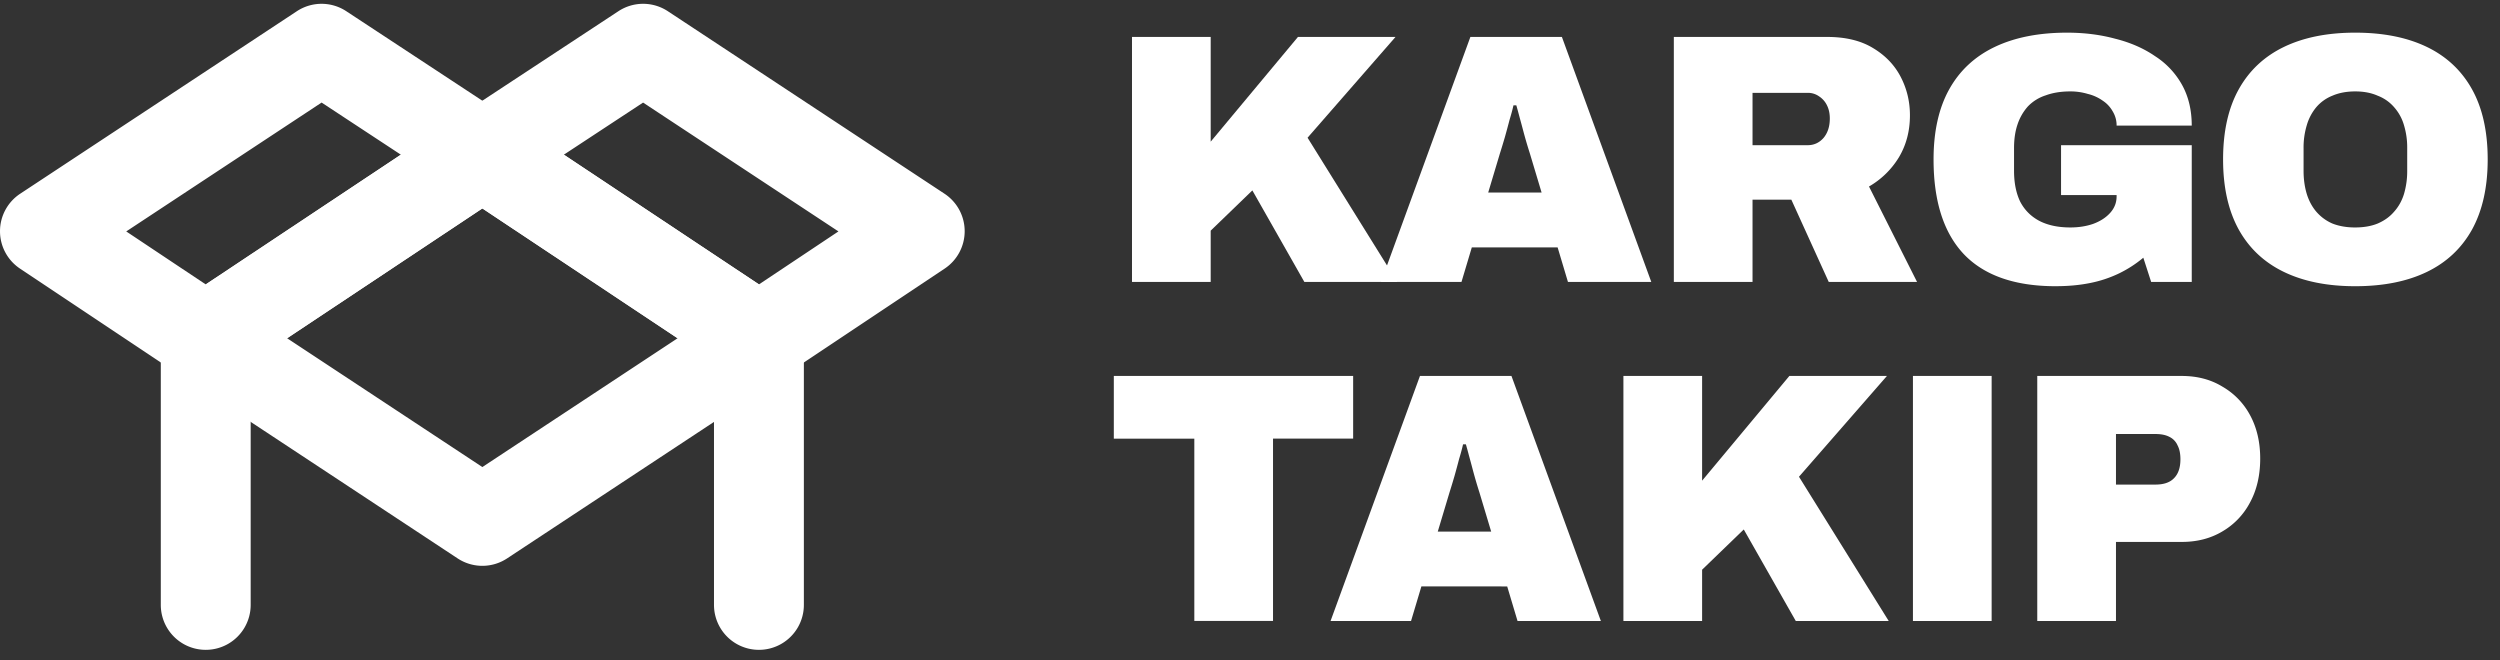
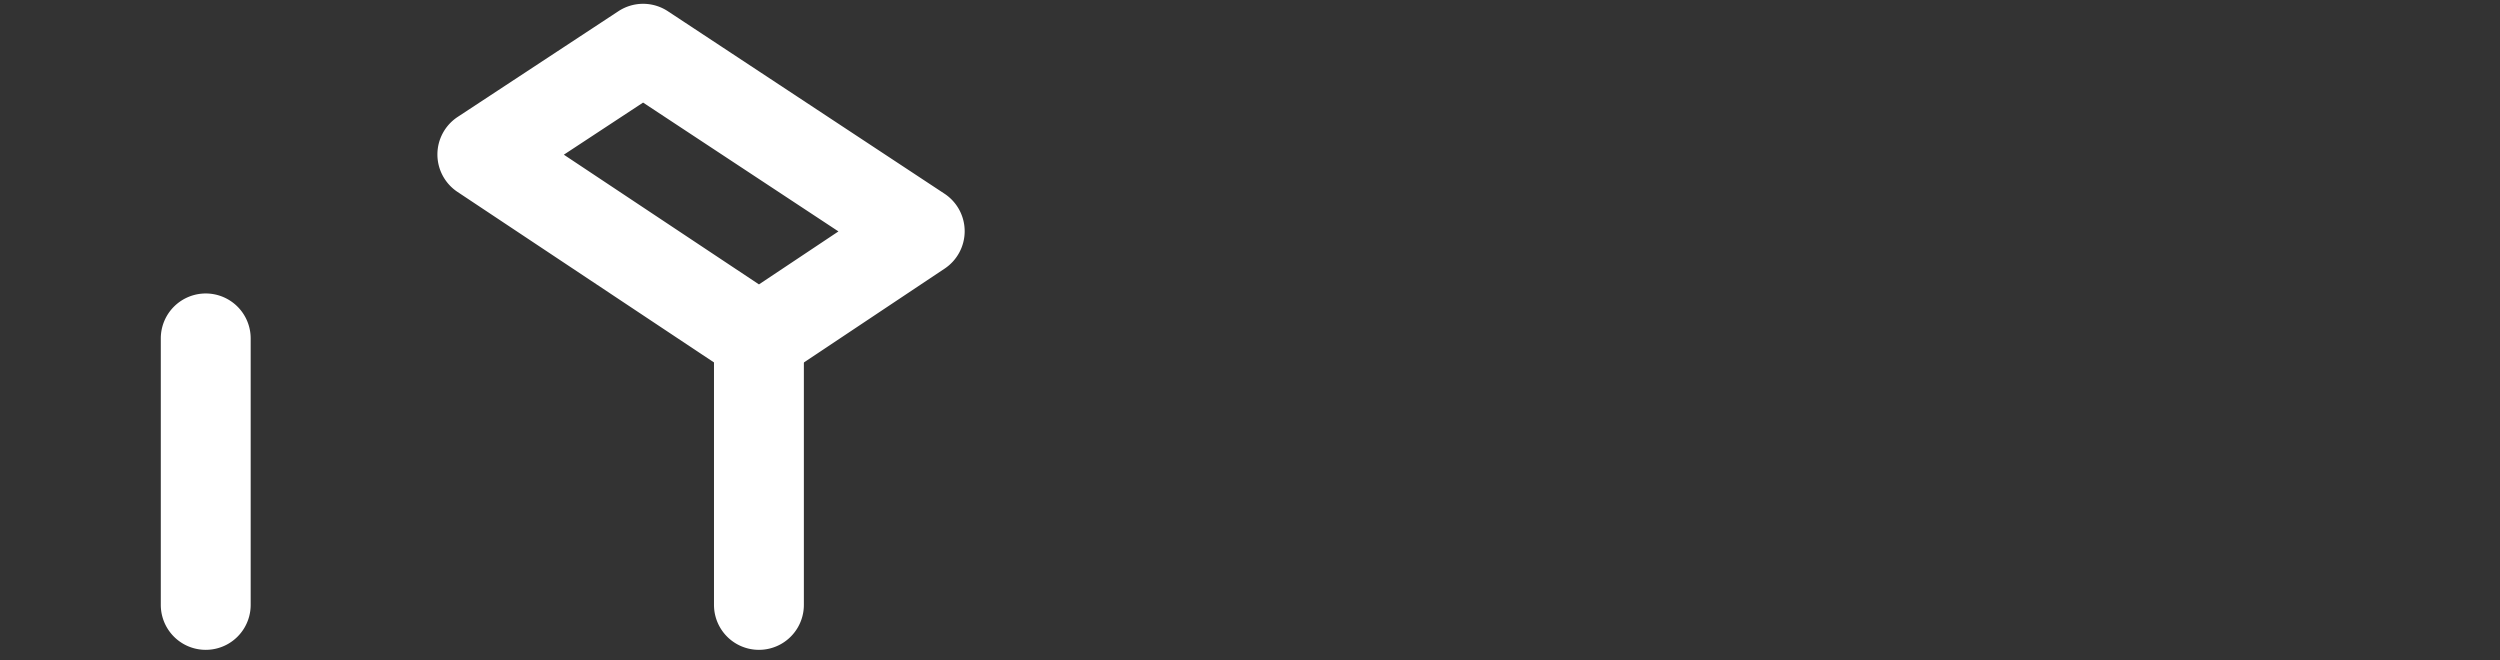
<svg xmlns="http://www.w3.org/2000/svg" width="159" height="42" fill="none">
  <rect width="100%" height="100%" fill="#333333" stroke="none" />
-   <path fill-rule="evenodd" clip-rule="evenodd" d="M29.095 7.444a2.858 2.858 0 013.166 0l17.593 11.698a2.858 2.858 0 01-.009 4.766L32.252 35.514c-.955.63-2.193.63-3.148 0L11.511 23.908a2.858 2.858 0 01-.009-4.766L29.095 7.444zM18.261 21.513l12.417 8.191 12.417-8.191-12.417-8.257-12.417 8.257z" fill="#fff" />
-   <path fill-rule="evenodd" clip-rule="evenodd" d="M18.878.715a2.858 2.858 0 013.144-.003l10.224 6.724a2.858 2.858 0 01.012 4.768L14.665 23.903a2.858 2.858 0 01-3.168-.002L1.273 17.084a2.858 2.858 0 01.011-4.763L18.878.715zm1.576 5.808L8.029 14.719l5.056 3.37 12.41-8.251-5.041-3.315z" fill="#fff" />
  <path fill-rule="evenodd" clip-rule="evenodd" d="M39.332.712a2.858 2.858 0 013.145.003L60.07 12.32a2.858 2.858 0 01.011 4.763L49.857 23.9a2.86 2.86 0 01-3.168.002L29.096 12.205a2.858 2.858 0 01.012-4.769L39.332.712zM35.86 9.838l12.41 8.25 5.055-3.37L40.9 6.524l-5.04 3.315zm-22.775 8.827a2.858 2.858 0 012.858 2.858v16.949a2.858 2.858 0 11-5.716 0V21.523a2.858 2.858 0 012.858-2.858z" fill="#fff" />
  <path fill-rule="evenodd" clip-rule="evenodd" d="M48.268 18.665a2.858 2.858 0 012.858 2.858v16.949a2.858 2.858 0 11-5.716 0V21.523a2.858 2.858 0 012.858-2.858z" fill="#fff" />
-   <path d="M71.995 17.931V2.35H77v6.659l5.55-6.66h6.205l-5.594 6.41 5.707 9.174h-5.91L79.65 12.11 77 14.67v3.261h-5.005z" fill="#fff" />
-   <path d="M87.831 17.931L93.516 2.35h5.821l5.685 15.582h-5.3l-.657-2.197h-5.458l-.657 2.197h-5.12zm6.818-5.684h3.397l-.748-2.492a29.513 29.513 0 01-.43-1.472 63.748 63.748 0 00-.226-.838 37.601 37.601 0 00-.204-.747h-.181c-.06.271-.144.58-.25.928-.09.347-.188.71-.294 1.087-.106.363-.211.71-.317 1.042l-.747 2.492zm11.807 5.684V2.35h9.762c1.162 0 2.129.234 2.899.702.785.468 1.374 1.08 1.766 1.835.393.755.589 1.57.589 2.446 0 .996-.234 1.887-.702 2.672a5.34 5.34 0 01-1.902 1.857l3.057 6.07h-5.617L113.93 12.7h-2.469v5.232h-5.005zm5.005-8.697h3.511c.393 0 .725-.15.997-.453.271-.317.407-.732.407-1.245 0-.318-.06-.597-.181-.838a1.405 1.405 0 00-.498-.567 1.217 1.217 0 00-.725-.226h-3.511v3.33zm19.282 8.969c-2.597 0-4.545-.68-5.843-2.038-1.284-1.36-1.926-3.367-1.926-6.025 0-1.782.333-3.269.997-4.462.664-1.192 1.631-2.09 2.899-2.695 1.268-.604 2.801-.906 4.598-.906 1.087 0 2.106.128 3.057.385.967.242 1.812.612 2.537 1.11a5.118 5.118 0 011.721 1.835c.408.74.612 1.6.612 2.582h-4.779a1.7 1.7 0 00-.249-.906 1.943 1.943 0 00-.634-.68 2.742 2.742 0 00-.952-.43 3.788 3.788 0 00-1.109-.159c-.589 0-1.11.083-1.563.25a2.723 2.723 0 00-1.133.702 3.25 3.25 0 00-.656 1.132c-.151.438-.227.944-.227 1.517v1.45c0 .755.128 1.404.385 1.948.272.528.672.936 1.201 1.223.543.287 1.207.43 1.993.43.528 0 1.011-.075 1.449-.226.453-.166.816-.4 1.087-.702.272-.302.408-.65.408-1.042v-.09h-3.533V9.233h8.312v8.697h-2.582l-.498-1.54a7.49 7.49 0 01-1.54.997 7.719 7.719 0 01-1.835.611c-.664.136-1.397.204-2.197.204zm19.048 0c-1.767 0-3.276-.302-4.53-.906-1.253-.604-2.212-1.502-2.876-2.695-.665-1.208-.997-2.695-.997-4.462 0-1.782.332-3.269.997-4.462.664-1.192 1.623-2.09 2.876-2.695 1.254-.604 2.763-.906 4.53-.906 1.782 0 3.299.302 4.553.906 1.253.604 2.212 1.502 2.876 2.695.664 1.193.997 2.68.997 4.462 0 1.767-.333 3.254-.997 4.462-.664 1.193-1.623 2.091-2.876 2.695-1.254.604-2.771.906-4.553.906zm0-3.737c.544 0 1.019-.083 1.427-.249.423-.181.77-.43 1.042-.747.287-.318.498-.695.634-1.133a5.1 5.1 0 00.204-1.472v-1.45a4.87 4.87 0 00-.204-1.45 2.962 2.962 0 00-.634-1.154 2.593 2.593 0 00-1.042-.725c-.408-.181-.883-.272-1.427-.272s-1.027.09-1.449.272a2.623 2.623 0 00-1.02.725 3.144 3.144 0 00-.611 1.155 4.87 4.87 0 00-.204 1.45v1.449c0 .528.068 1.02.204 1.472.136.438.34.816.611 1.133a2.84 2.84 0 001.02.747c.422.166.905.25 1.449.25zM75.959 39.494V27.898h-5.12V23.91H86.06v3.987h-5.096v11.596h-5.005zm8.665 0l5.685-15.583h5.82l5.686 15.583h-5.3l-.657-2.197H90.4l-.657 2.197h-5.119zm6.818-5.685h3.397l-.748-2.491a29.507 29.507 0 01-.43-1.472 63.324 63.324 0 00-.226-.838 37.543 37.543 0 00-.204-.748h-.181c-.06.272-.144.581-.25.929-.09.347-.188.71-.294 1.087-.106.362-.211.71-.317 1.042l-.747 2.491zm11.807 5.685V23.911h5.005v6.66l5.549-6.66h6.206l-5.594 6.41 5.707 9.173h-5.911l-3.307-5.82-2.65 2.559v3.261h-5.005zm18.414 0V23.911h5.005v15.583h-5.005zm7.907 0V23.911h9.196c.981 0 1.842.227 2.582.68a4.595 4.595 0 011.767 1.834c.422.786.634 1.7.634 2.741 0 1.072-.219 2.008-.657 2.808a4.596 4.596 0 01-1.767 1.835c-.74.438-1.593.657-2.559.657h-4.19v5.028h-5.006zm5.006-8.675h2.514c.528 0 .921-.136 1.178-.407.271-.272.407-.672.407-1.2 0-.363-.06-.657-.181-.884a1.074 1.074 0 00-.521-.544c-.226-.12-.521-.18-.883-.18h-2.514v3.215z" fill="#fff" />
</svg>